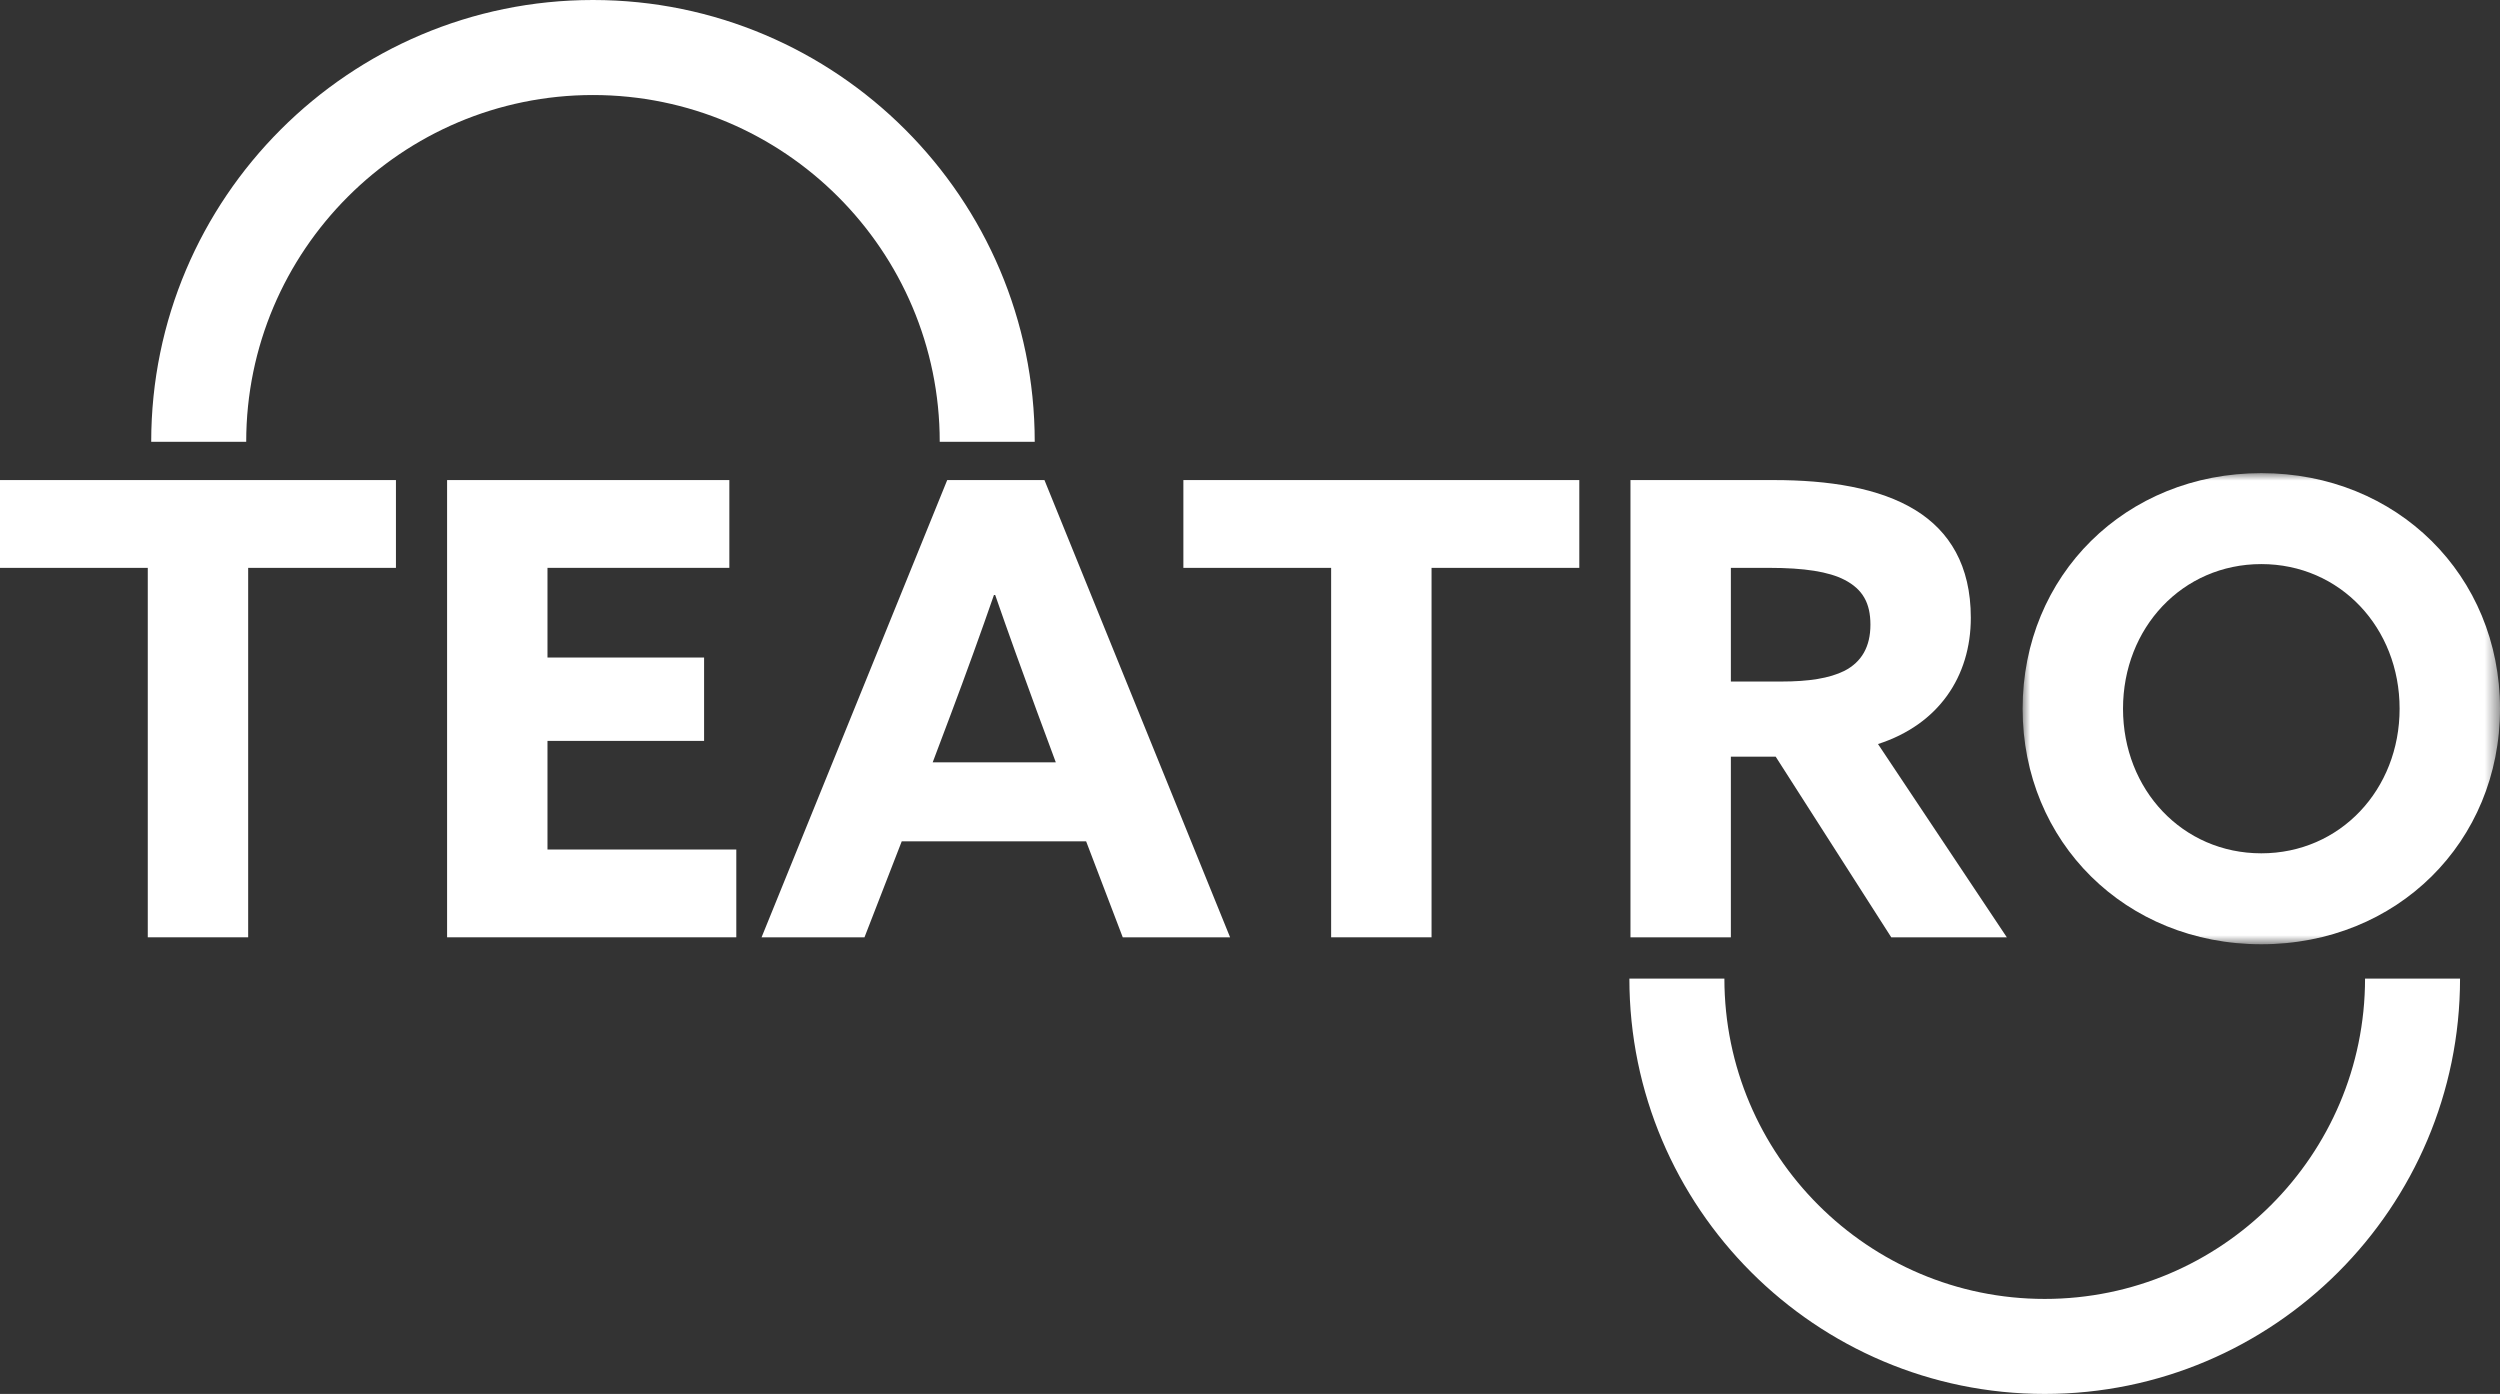
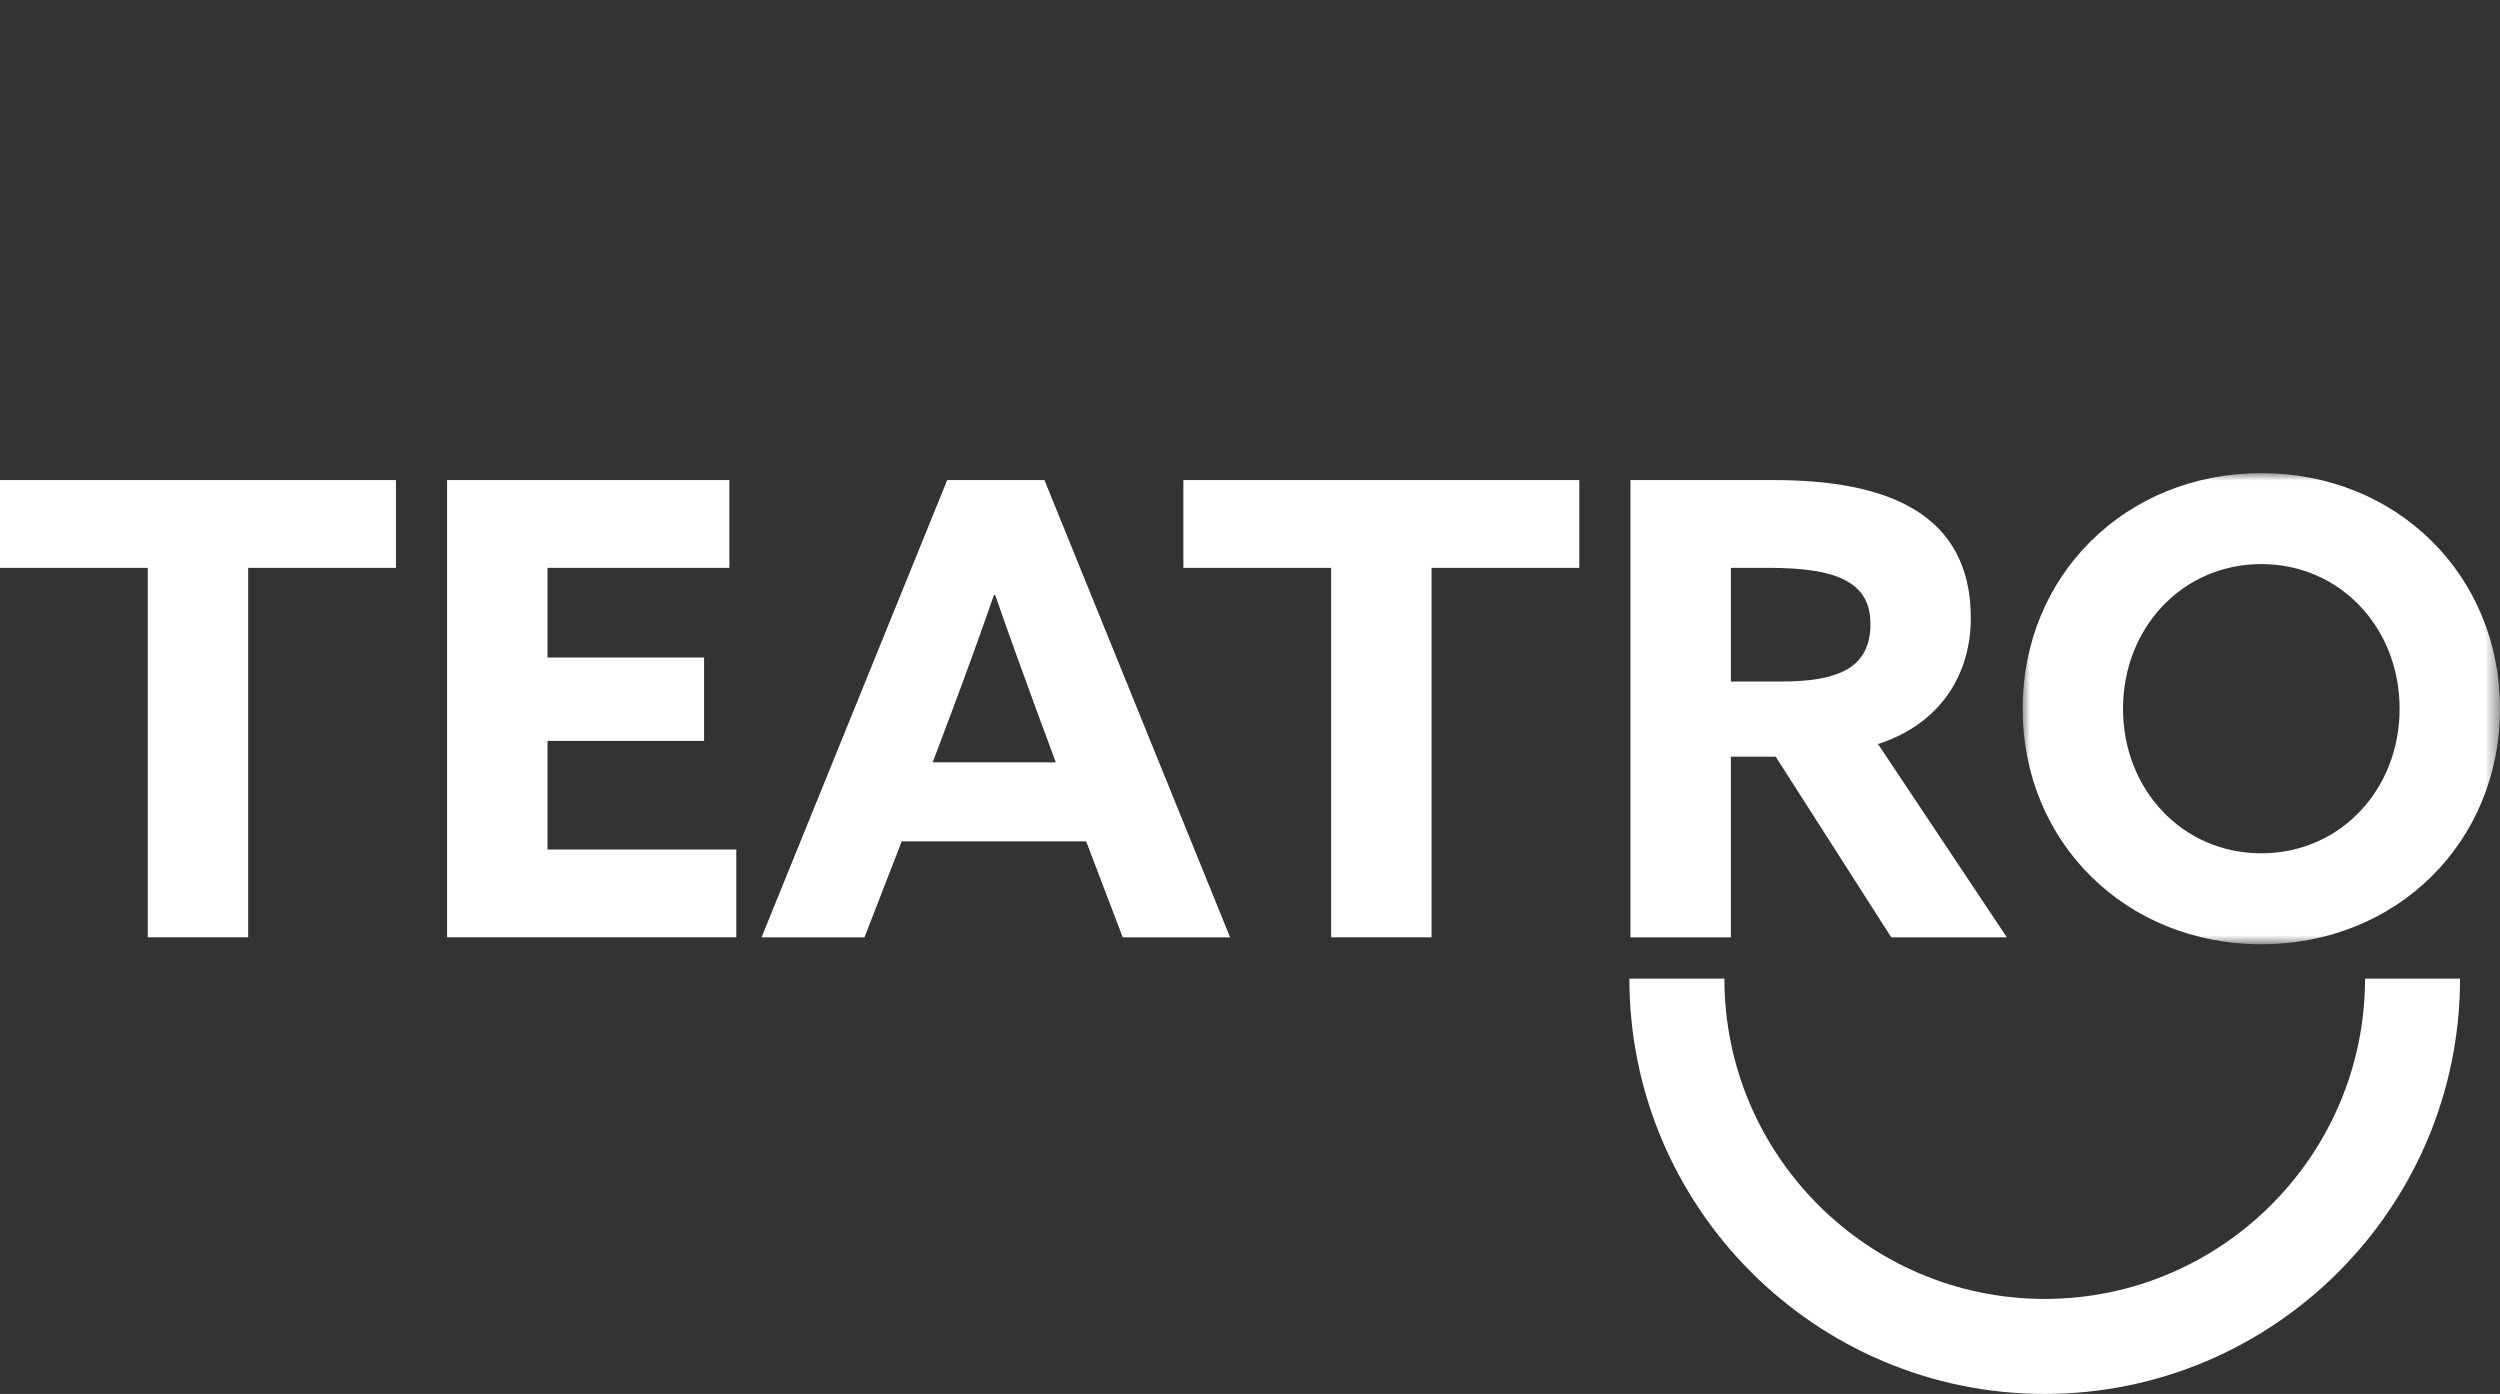
<svg xmlns="http://www.w3.org/2000/svg" xmlns:xlink="http://www.w3.org/1999/xlink" width="165px" height="92px" viewBox="0 0 165 92" version="1.1">
  <rect x="0" y="0" width="165" height="92" fill="#333333" stroke="none" />
  <title>Group 17</title>
  <defs>
    <polygon id="path-1" points="0 0 31.507 0 31.507 31.094 0 31.094" />
  </defs>
  <g id="Page-1" stroke="none" stroke-width="1" fill="none" fill-rule="evenodd">
    <g id="sagrado-edadec-HOME-desktop" transform="translate(-792, -2545)">
      <g id="Group-8" transform="translate(122, 1636)">
        <g id="Group-2-Copy-3" transform="translate(620, 868)">
          <g id="Group-17" transform="translate(50, 41)">
            <polygon id="Fill-1" fill="#FFFFFF" points="0 31.685 0 37.479 9.753 37.479 9.753 61.862 16.379 61.862 16.379 37.479 26.132 37.479 26.132 31.685" />
            <polygon id="Fill-2" fill="#FFFFFF" points="29.508 31.685 48.137 31.685 48.137 37.478 36.134 37.478 36.134 43.397 46.47 43.397 46.47 48.899 36.134 48.899 36.134 56.068 48.596 56.068 48.596 61.862 29.508 61.862" />
            <g id="Group-16" transform="translate(9.98, 0)">
-               <path d="M51.577,50.316 L59.704,50.316 L58.454,46.941 C57.578,44.565 56.495,41.563 55.703,39.271 L55.62,39.271 C54.828,41.563 53.744,44.565 52.786,47.107 L51.577,50.316 Z M52.536,31.685 L58.954,31.685 L71.206,61.862 L64.121,61.862 L61.704,55.527 L49.535,55.527 L47.076,61.862 L40.283,61.862 L52.536,31.685 Z" id="Fill-3" fill="#FFFFFF" />
+               <path d="M51.577,50.316 L59.704,50.316 L58.454,46.941 C57.578,44.565 56.495,41.563 55.703,39.271 L55.62,39.271 C54.828,41.563 53.744,44.565 52.786,47.107 L51.577,50.316 Z M52.536,31.685 L58.954,31.685 L71.206,61.862 L64.121,61.862 L61.704,55.527 L49.535,55.527 L47.076,61.862 L40.283,61.862 L52.536,31.685 " id="Fill-3" fill="#FFFFFF" />
              <polygon id="Fill-5" fill="#FFFFFF" points="77.875 37.479 68.123 37.479 68.123 31.685 94.254 31.685 94.254 37.479 84.502 37.479 84.502 61.862 77.875 61.862" />
              <path d="M107.591,44.981 C109.384,44.981 110.759,44.773 111.759,44.272 C112.884,43.69 113.468,42.689 113.468,41.23 C113.468,39.813 112.968,38.896 111.759,38.27 C110.717,37.729 109.092,37.479 106.8,37.479 L104.257,37.479 L104.257,44.981 L107.591,44.981 Z M97.631,31.685 L107.091,31.685 C110.675,31.685 114.051,32.185 116.468,33.686 C118.677,35.062 120.094,37.311 120.094,40.772 C120.094,44.649 117.969,47.816 113.968,49.107 L122.47,61.862 L114.843,61.862 L107.216,49.941 L104.257,49.941 L104.257,61.862 L97.631,61.862 L97.631,31.685 Z" id="Fill-7" fill="#FFFFFF" />
              <g id="Group-11" transform="translate(123.513, 31.227)">
                <mask id="mask-2" fill="white">
                  <use xlink:href="#path-1" />
                </mask>
                <g id="Clip-10" />
                <path d="M24.881,15.547 C24.881,10.211 20.963,6.003 15.754,6.003 C10.544,6.003 6.626,10.211 6.626,15.547 C6.626,20.882 10.544,25.092 15.754,25.092 C20.963,25.092 24.881,20.882 24.881,15.547 M0,15.547 C0,6.752 6.793,0 15.754,0 C24.714,0 31.507,6.752 31.507,15.547 C31.507,24.342 24.714,31.094 15.754,31.094 C6.793,31.094 0,24.342 0,15.547" id="Fill-9" fill="#FFFFFF" mask="url(#mask-2)" />
              </g>
-               <path d="M58.312,29.158 L52.042,29.158 C52.042,16.538 41.775,6.272 29.156,6.272 C16.537,6.272 6.27,16.538 6.27,29.158 L0,29.158 C0,13.081 13.079,0 29.156,0 C45.233,0 58.312,13.081 58.312,29.158" id="Fill-12" fill="#FFFFFF" />
              <path d="M124.971,92 C109.856,92 97.559,79.702 97.559,64.586 L103.83,64.586 C103.83,76.244 113.314,85.729 124.971,85.729 C136.628,85.729 146.113,76.244 146.113,64.586 L152.383,64.586 C152.383,79.702 140.086,92 124.971,92" id="Fill-14" fill="#FFFFFF" />
            </g>
          </g>
        </g>
      </g>
    </g>
  </g>
</svg>